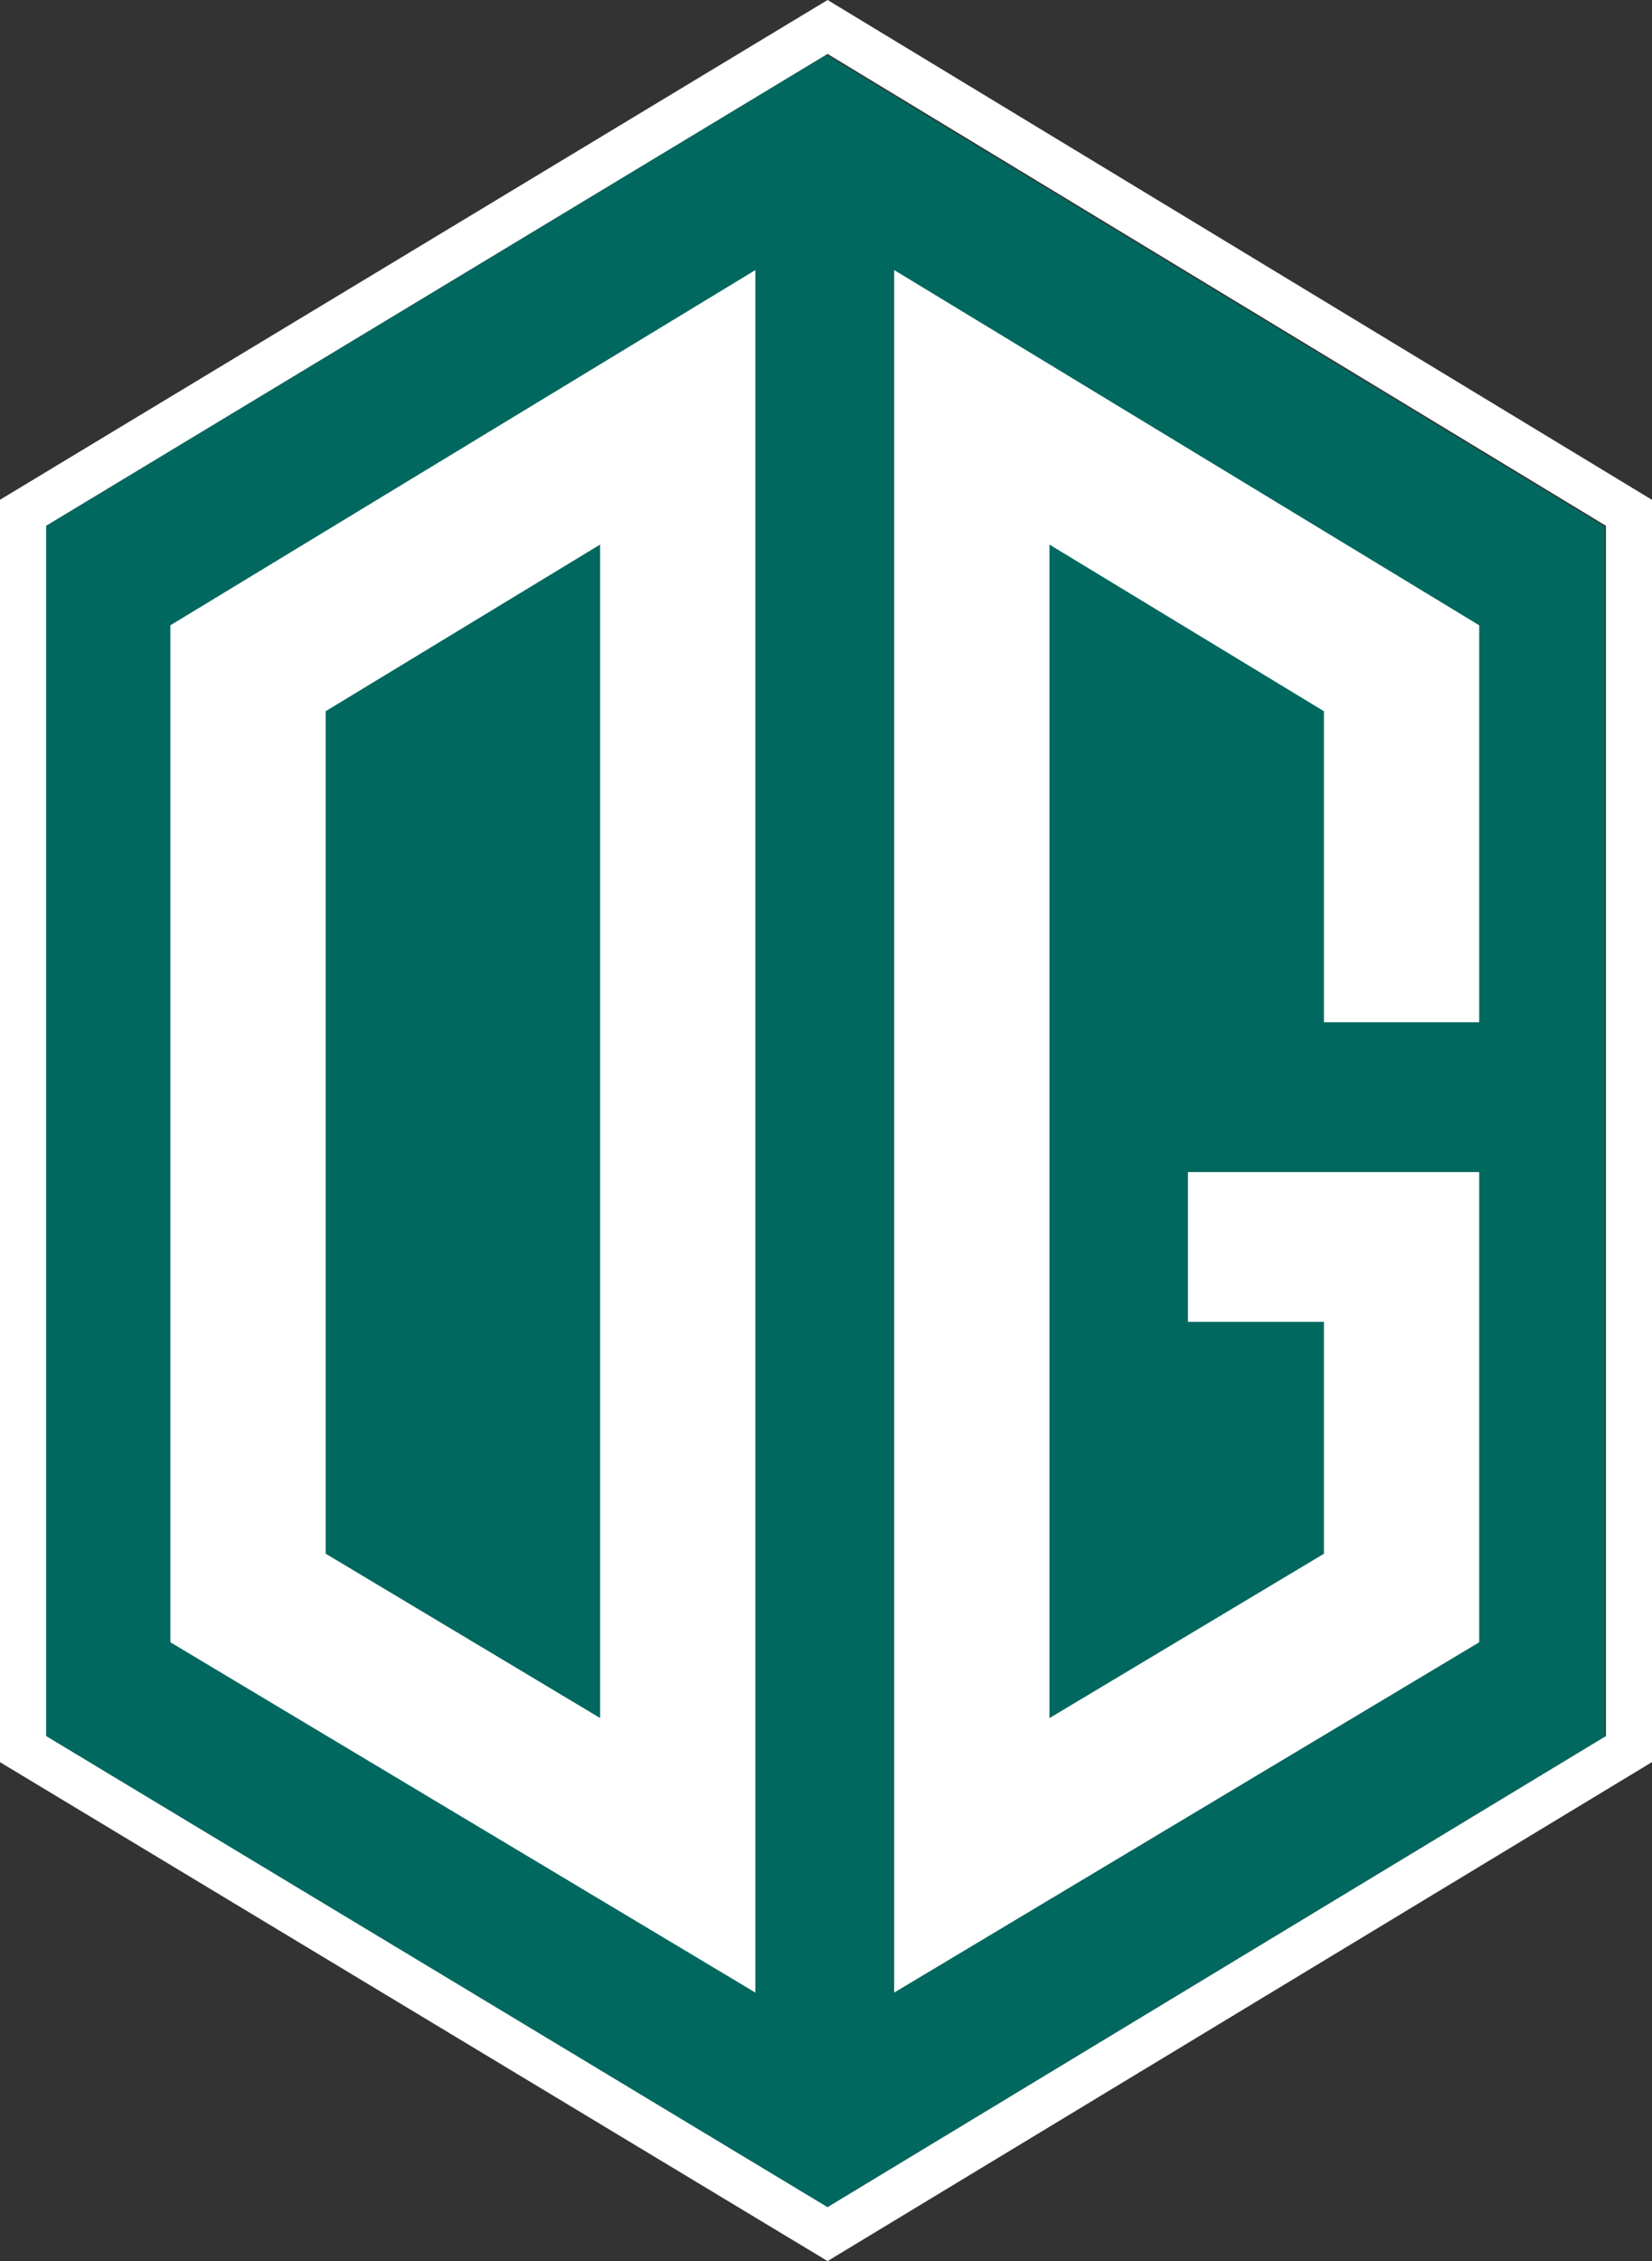
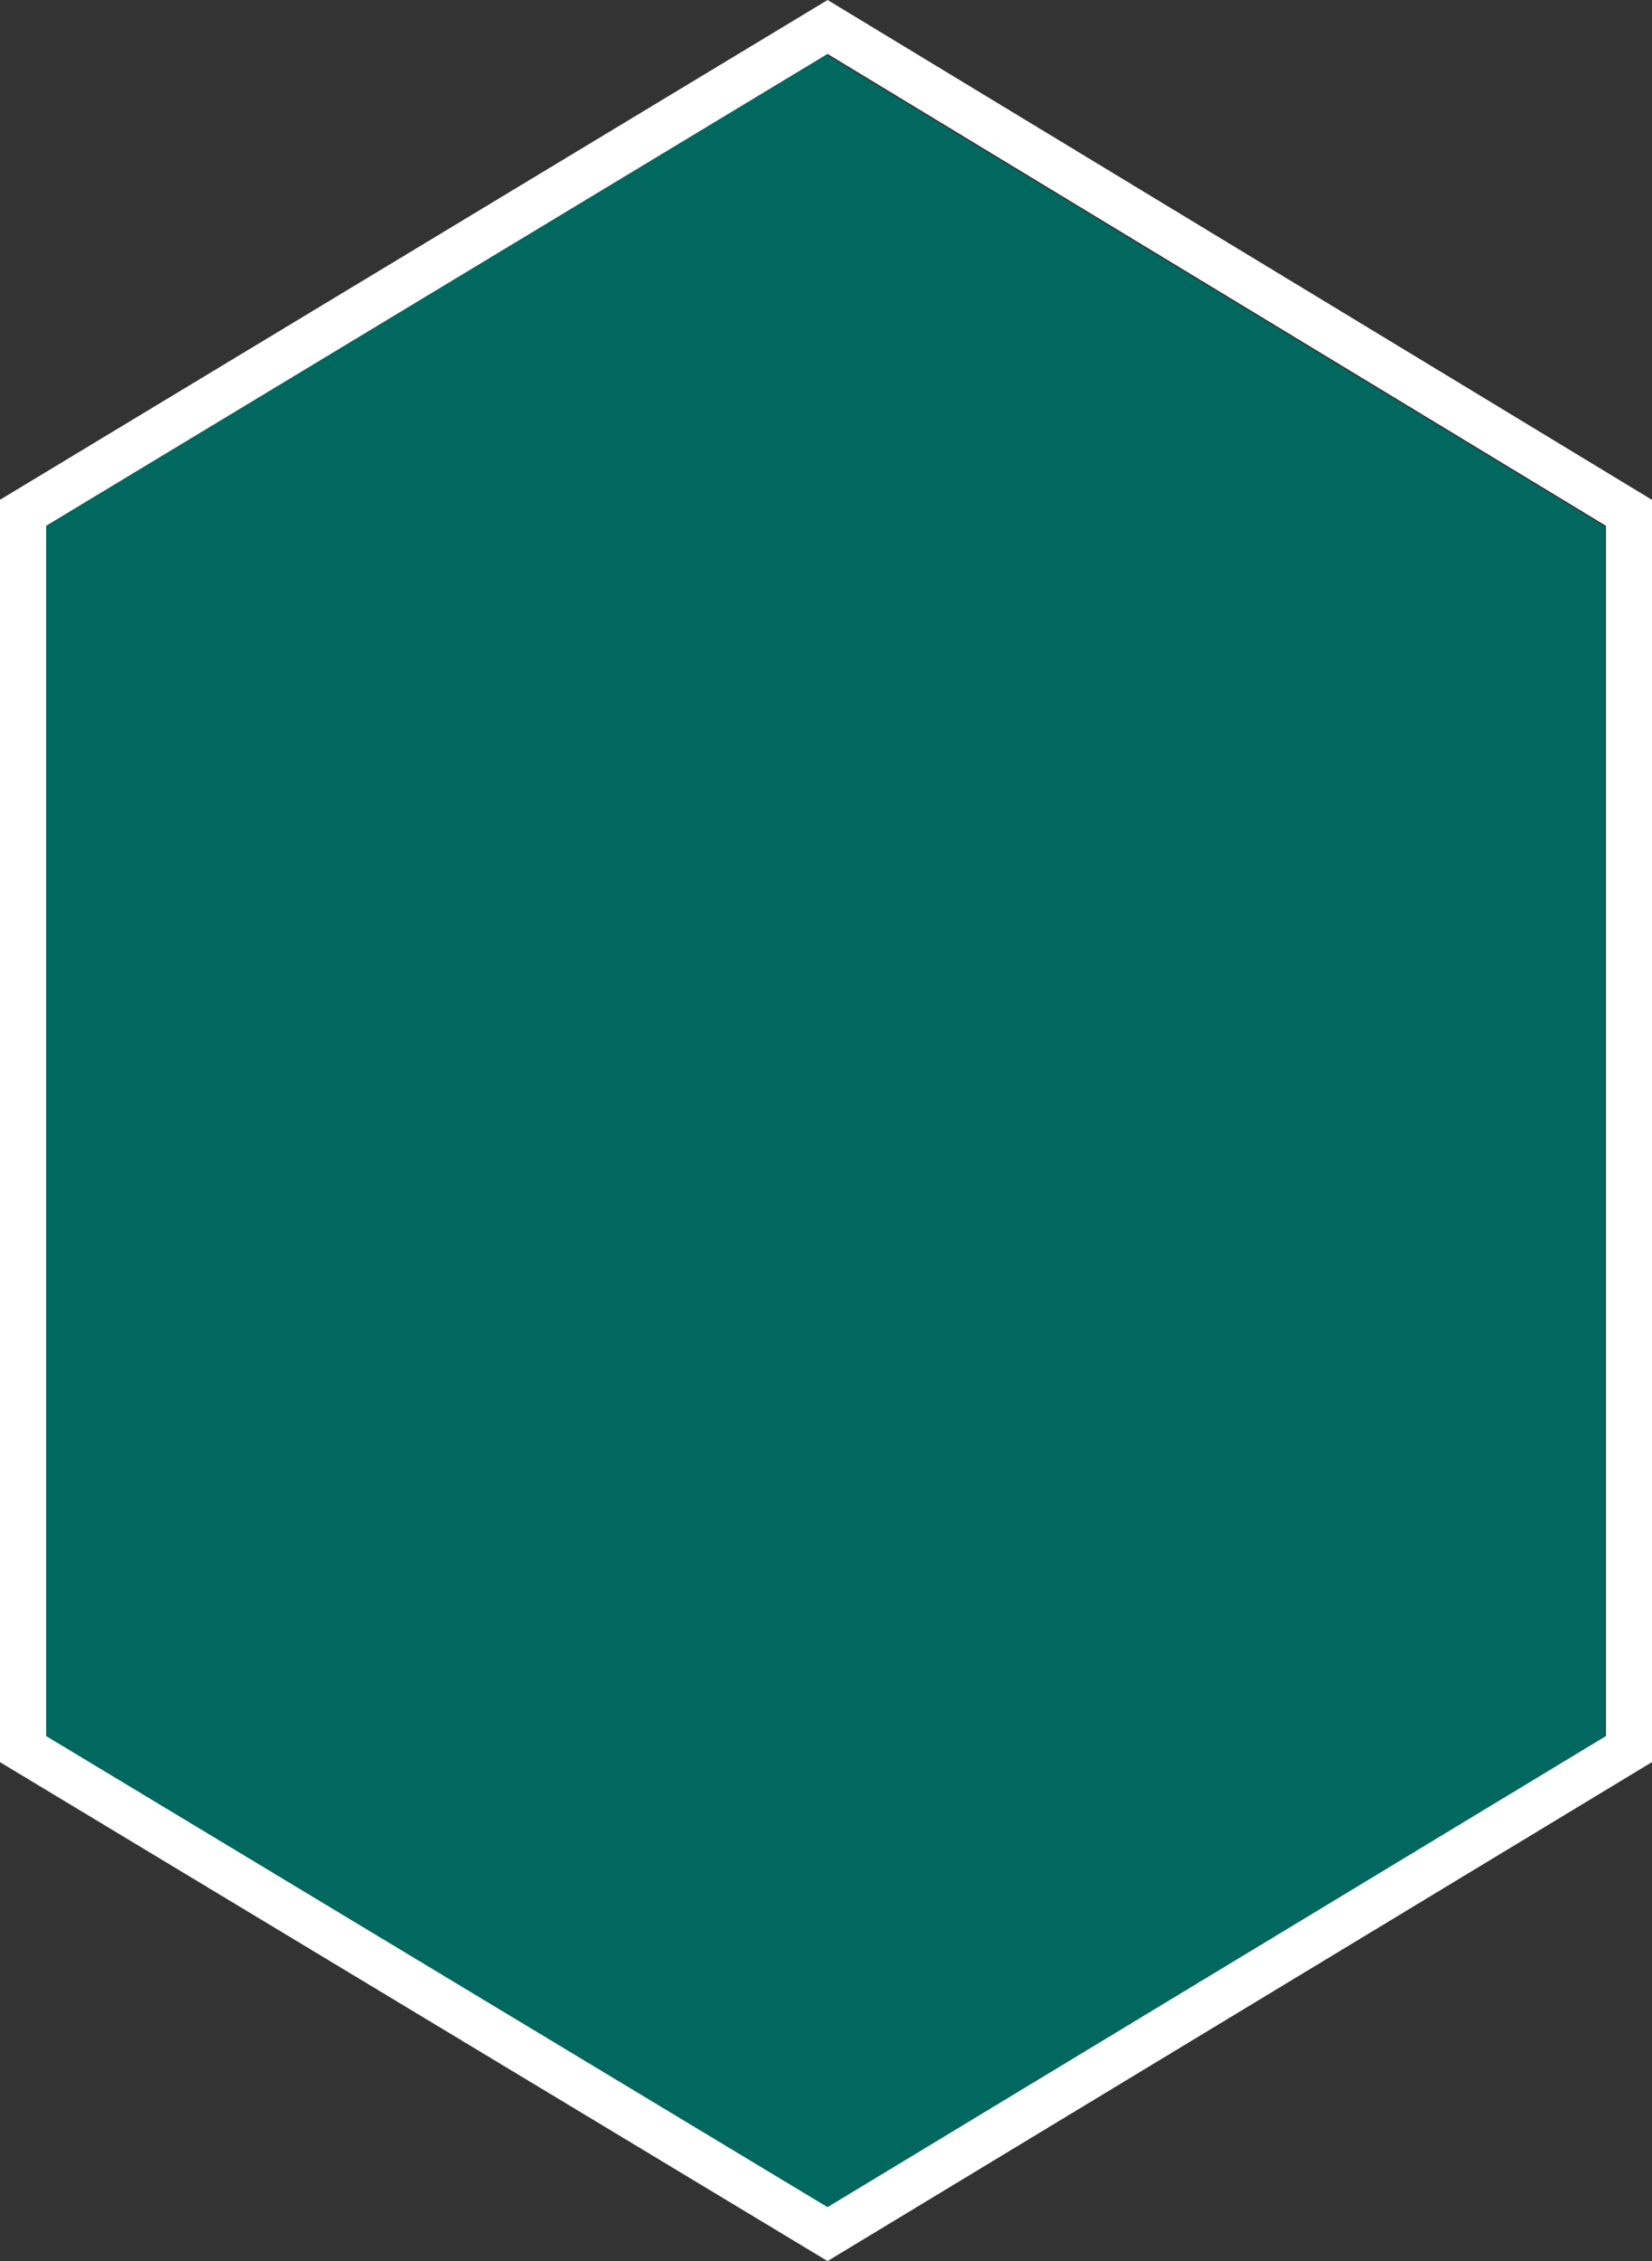
<svg xmlns="http://www.w3.org/2000/svg" id="Layer_2" data-name="Layer 2" viewBox="0 0 482.01 659.41">
  <rect x="0" y="0" width="482.01" height="659.41" fill="#333333" stroke="none" />
  <defs>
    <style>
      .cls-1 {
        fill: #00685f;
      }

      .cls-2 {
        fill: #fff;
      }
    </style>
  </defs>
  <g id="Layer_1-2" data-name="Layer 1">
    <path class="cls-1" d="M241.1,15.95L13.1,153.57v352.96l227.99,137.39,227.11-137.39V153.57L241.1,15.95Z" />
-     <path class="cls-2" d="M49.71,182.36v296.58l170.69,102.17V78.76L49.71,182.36ZM175.1,501.04l-80.08-47.93v-245.69l80.08-48.61v342.23Z" />
-     <path class="cls-2" d="M431.59,298.13v-115.77l-170.69-103.6v502.35l170.69-102.16v-137.13h-84.98v43.68h39.68v67.63l-80.08,47.93V158.82l80.08,48.6v90.71h45.3Z" />
    <path class="cls-2" d="M241.47,0L0,145.75v368.16l241.46,145.5,240.55-145.52V145.77L241.47,0ZM468.56,506.3l-227.11,137.39L13.46,506.3V153.34L241.46,15.72l227.11,137.62v352.96Z" />
  </g>
</svg>